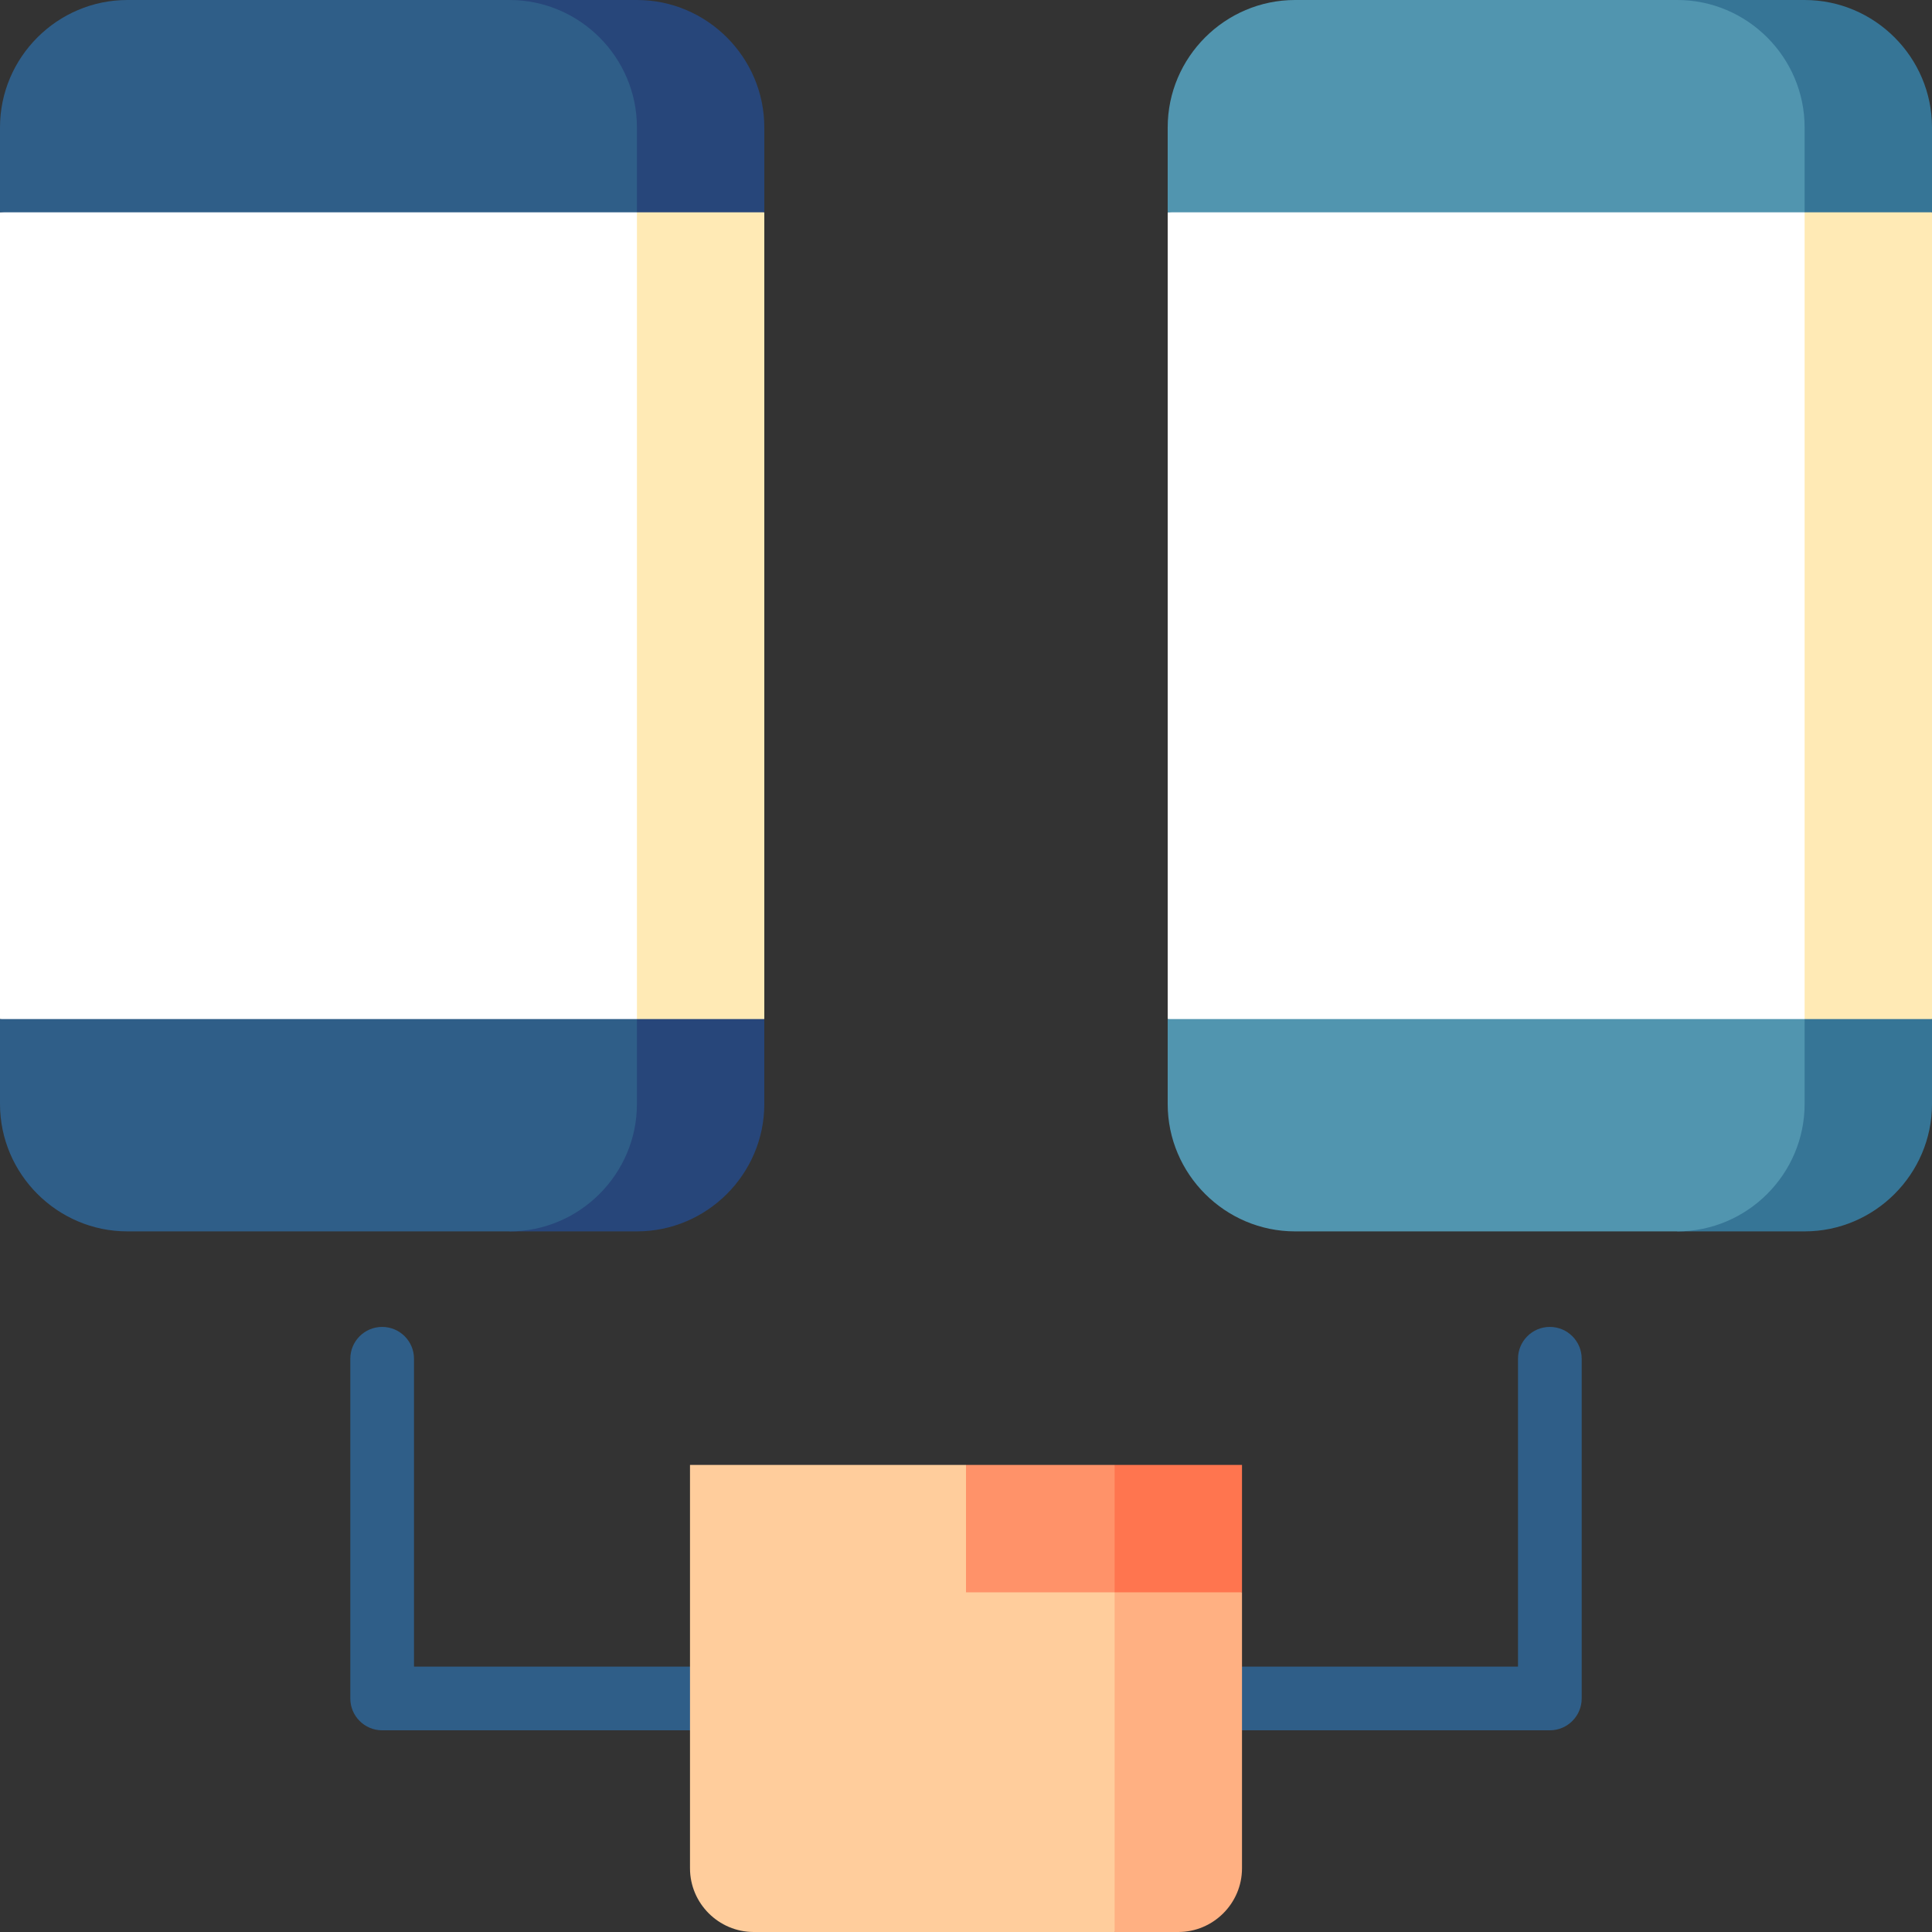
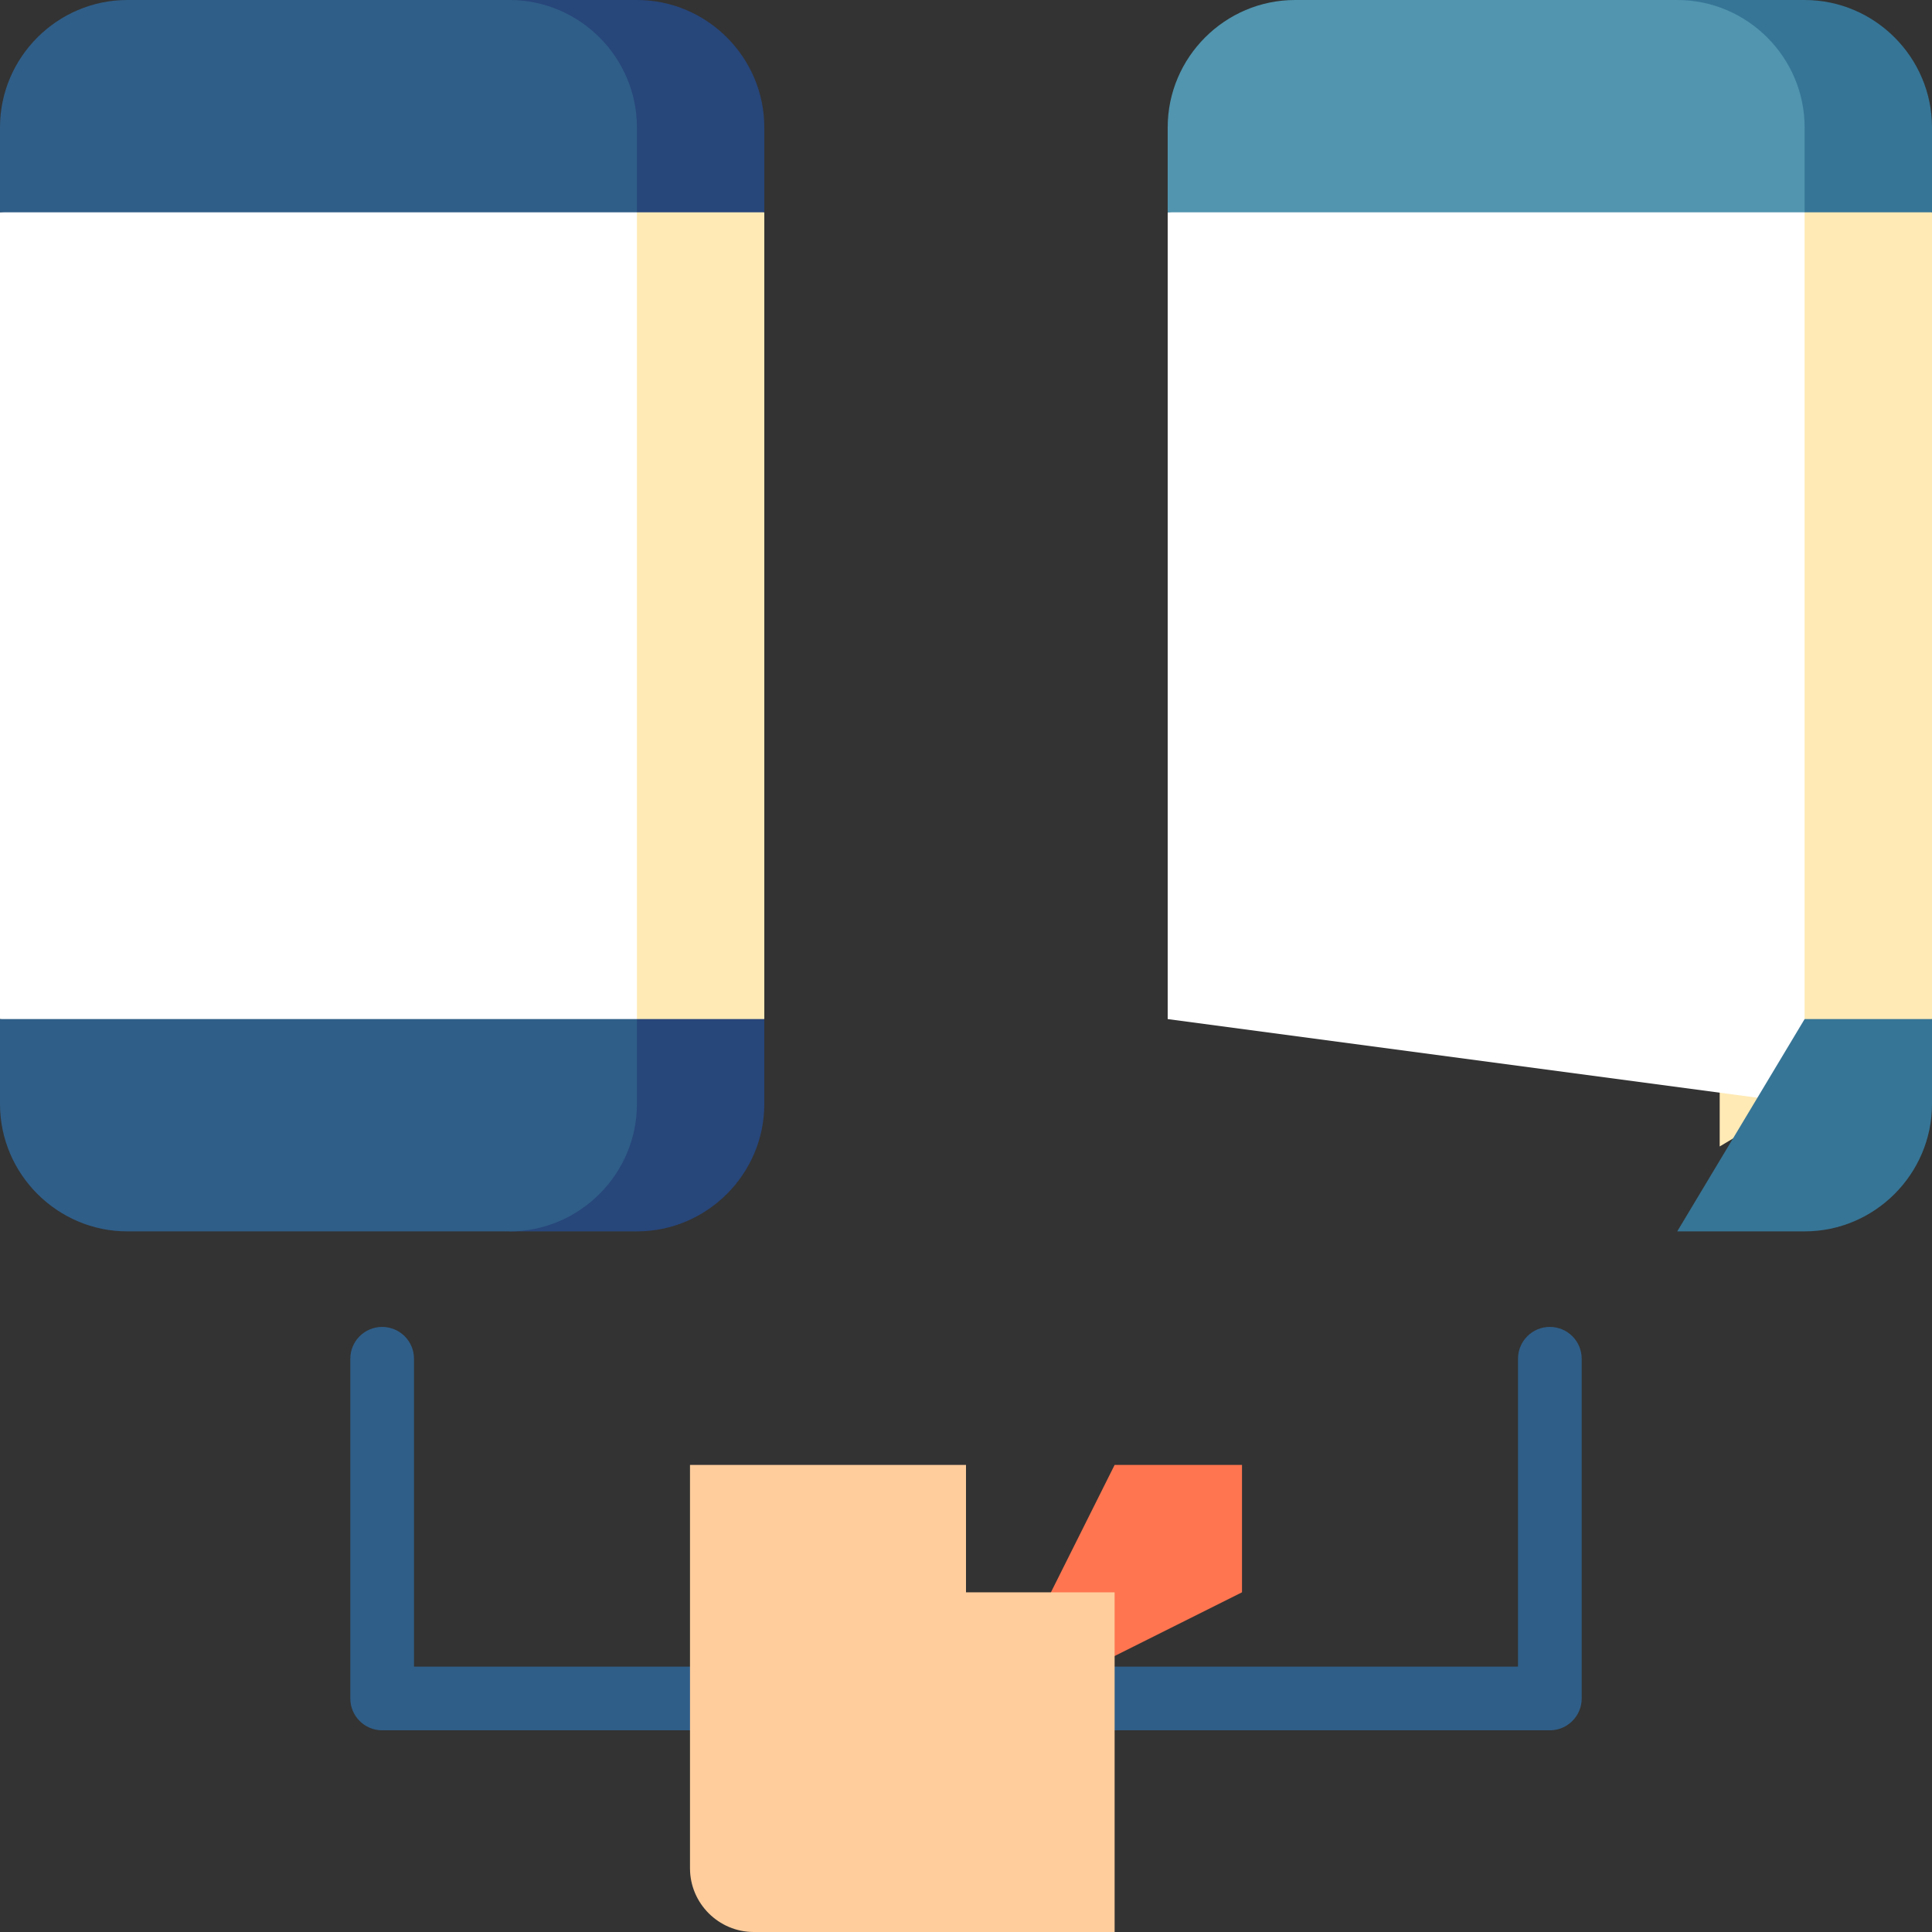
<svg xmlns="http://www.w3.org/2000/svg" height="800px" width="800px" version="1.1" id="Layer_1" viewBox="0 0 512 512" xml:space="preserve">
  <rect x="0" y="0" width="512" height="512" fill="#333333" stroke="none" />
  <polygon style="fill:#FFEAB5;" points="202.549,56.264 202.549,270.066 146.286,303.824 146.286,22.505 " />
  <polygon style="fill:#FFFFFF;" points="168.791,33.758 168.791,292.571 0,270.066 0,56.264 " />
  <g>
    <path style="fill:#27467A;" d="M168.791,270.066l-33.758,56.264h33.758c18.567,0,33.758-15.191,33.758-33.758v-22.505H168.791z" />
    <path style="fill:#27467A;" d="M168.791,0h-33.758l33.758,56.264h33.758V33.758C202.549,15.191,187.358,0,168.791,0z" />
  </g>
  <g>
    <path style="fill:#2F5E88;" d="M168.791,270.066v22.505c0,18.567-15.191,33.758-33.758,33.758H33.758   C15.191,326.33,0,311.138,0,292.571v-22.505H168.791z" />
    <path style="fill:#2F5E88;" d="M168.791,33.758v22.505H0V33.758C0,15.191,15.191,0,33.758,0h101.275   C153.6,0,168.791,15.191,168.791,33.758z" />
  </g>
  <polygon style="fill:#FFEAB5;" points="512,56.264 512,270.066 455.736,303.824 455.736,22.505 " />
  <polygon style="fill:#FFFFFF;" points="478.242,33.758 478.242,292.571 309.451,270.066 309.451,56.264 " />
  <g>
    <path style="fill:#367596;" d="M478.242,270.066l-33.758,56.264h33.758c18.567,0,33.758-15.191,33.758-33.758v-22.505H478.242z" />
    <path style="fill:#367596;" d="M478.242,0h-33.758l33.758,56.264H512V33.758C512,15.191,496.809,0,478.242,0z" />
  </g>
  <g>
-     <path style="fill:#5195AF;" d="M478.242,270.066v22.505c0,18.567-15.191,33.758-33.758,33.758H343.209   c-18.567,0-33.758-15.191-33.758-33.758v-22.505H478.242z" />
    <path style="fill:#5195AF;" d="M478.242,33.758v22.505H309.451V33.758C309.451,15.191,324.642,0,343.209,0h101.275   C463.051,0,478.242,15.191,478.242,33.758z" />
  </g>
  <path style="fill:#2F5E88;" d="M410.725,458.549H101.275c-4.662,0-8.44-3.778-8.44-8.44v-90.022c0-4.662,3.778-8.44,8.44-8.44  s8.44,3.778,8.44,8.44v81.582h292.571v-81.582c0-4.662,3.778-8.44,8.44-8.44s8.44,3.778,8.44,8.44v90.022  C419.165,454.772,415.387,458.549,410.725,458.549z" />
  <polygon style="fill:#FF754F;" points="329.143,388.22 295.385,388.22 261.626,455.736 329.143,421.978 " />
-   <polygon style="fill:#FF9269;" points="256,388.22 222.242,455.736 295.385,455.736 295.385,388.22 " />
-   <path style="fill:#FFB082;" d="M295.385,421.978l-22.506,50.637L295.385,512h16.879c9.284,0,16.879-7.596,16.879-16.879v-73.143  H295.385z" />
  <path style="fill:#FFCD9C;" d="M256,421.978V388.22h-73.143v106.901c0,9.284,7.596,16.879,16.879,16.879h95.648v-90.022H256z" />
</svg>